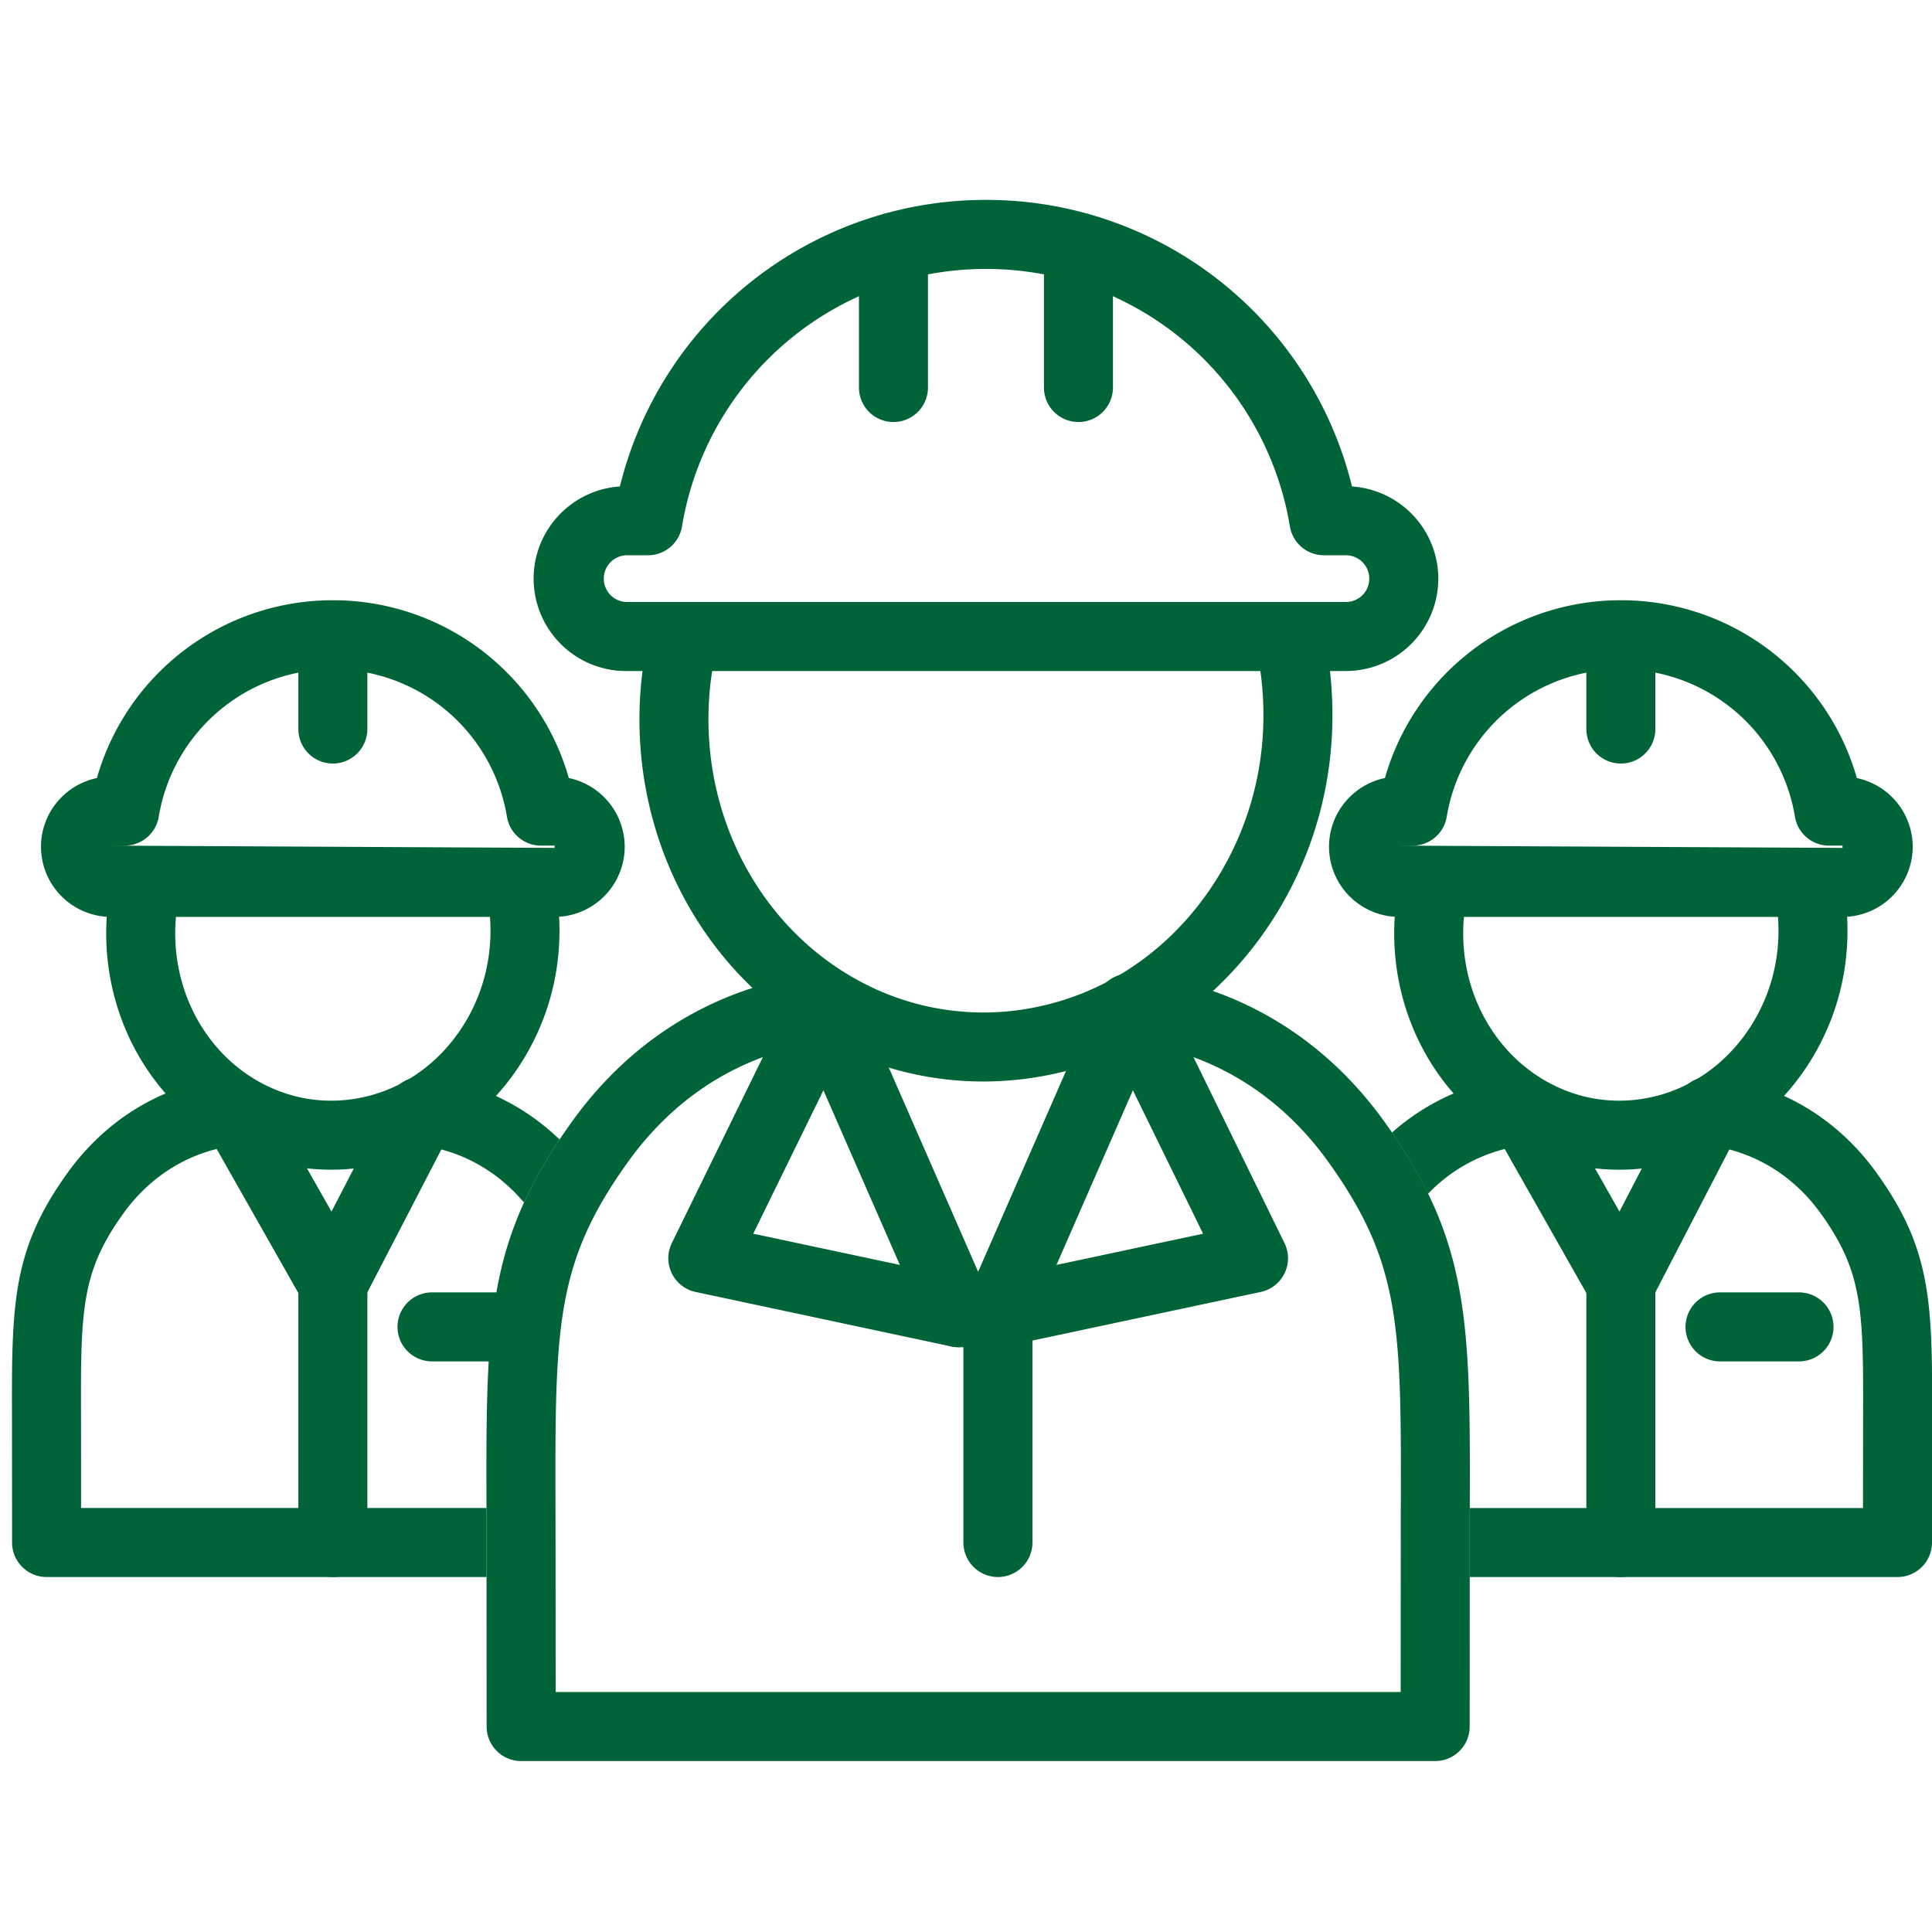
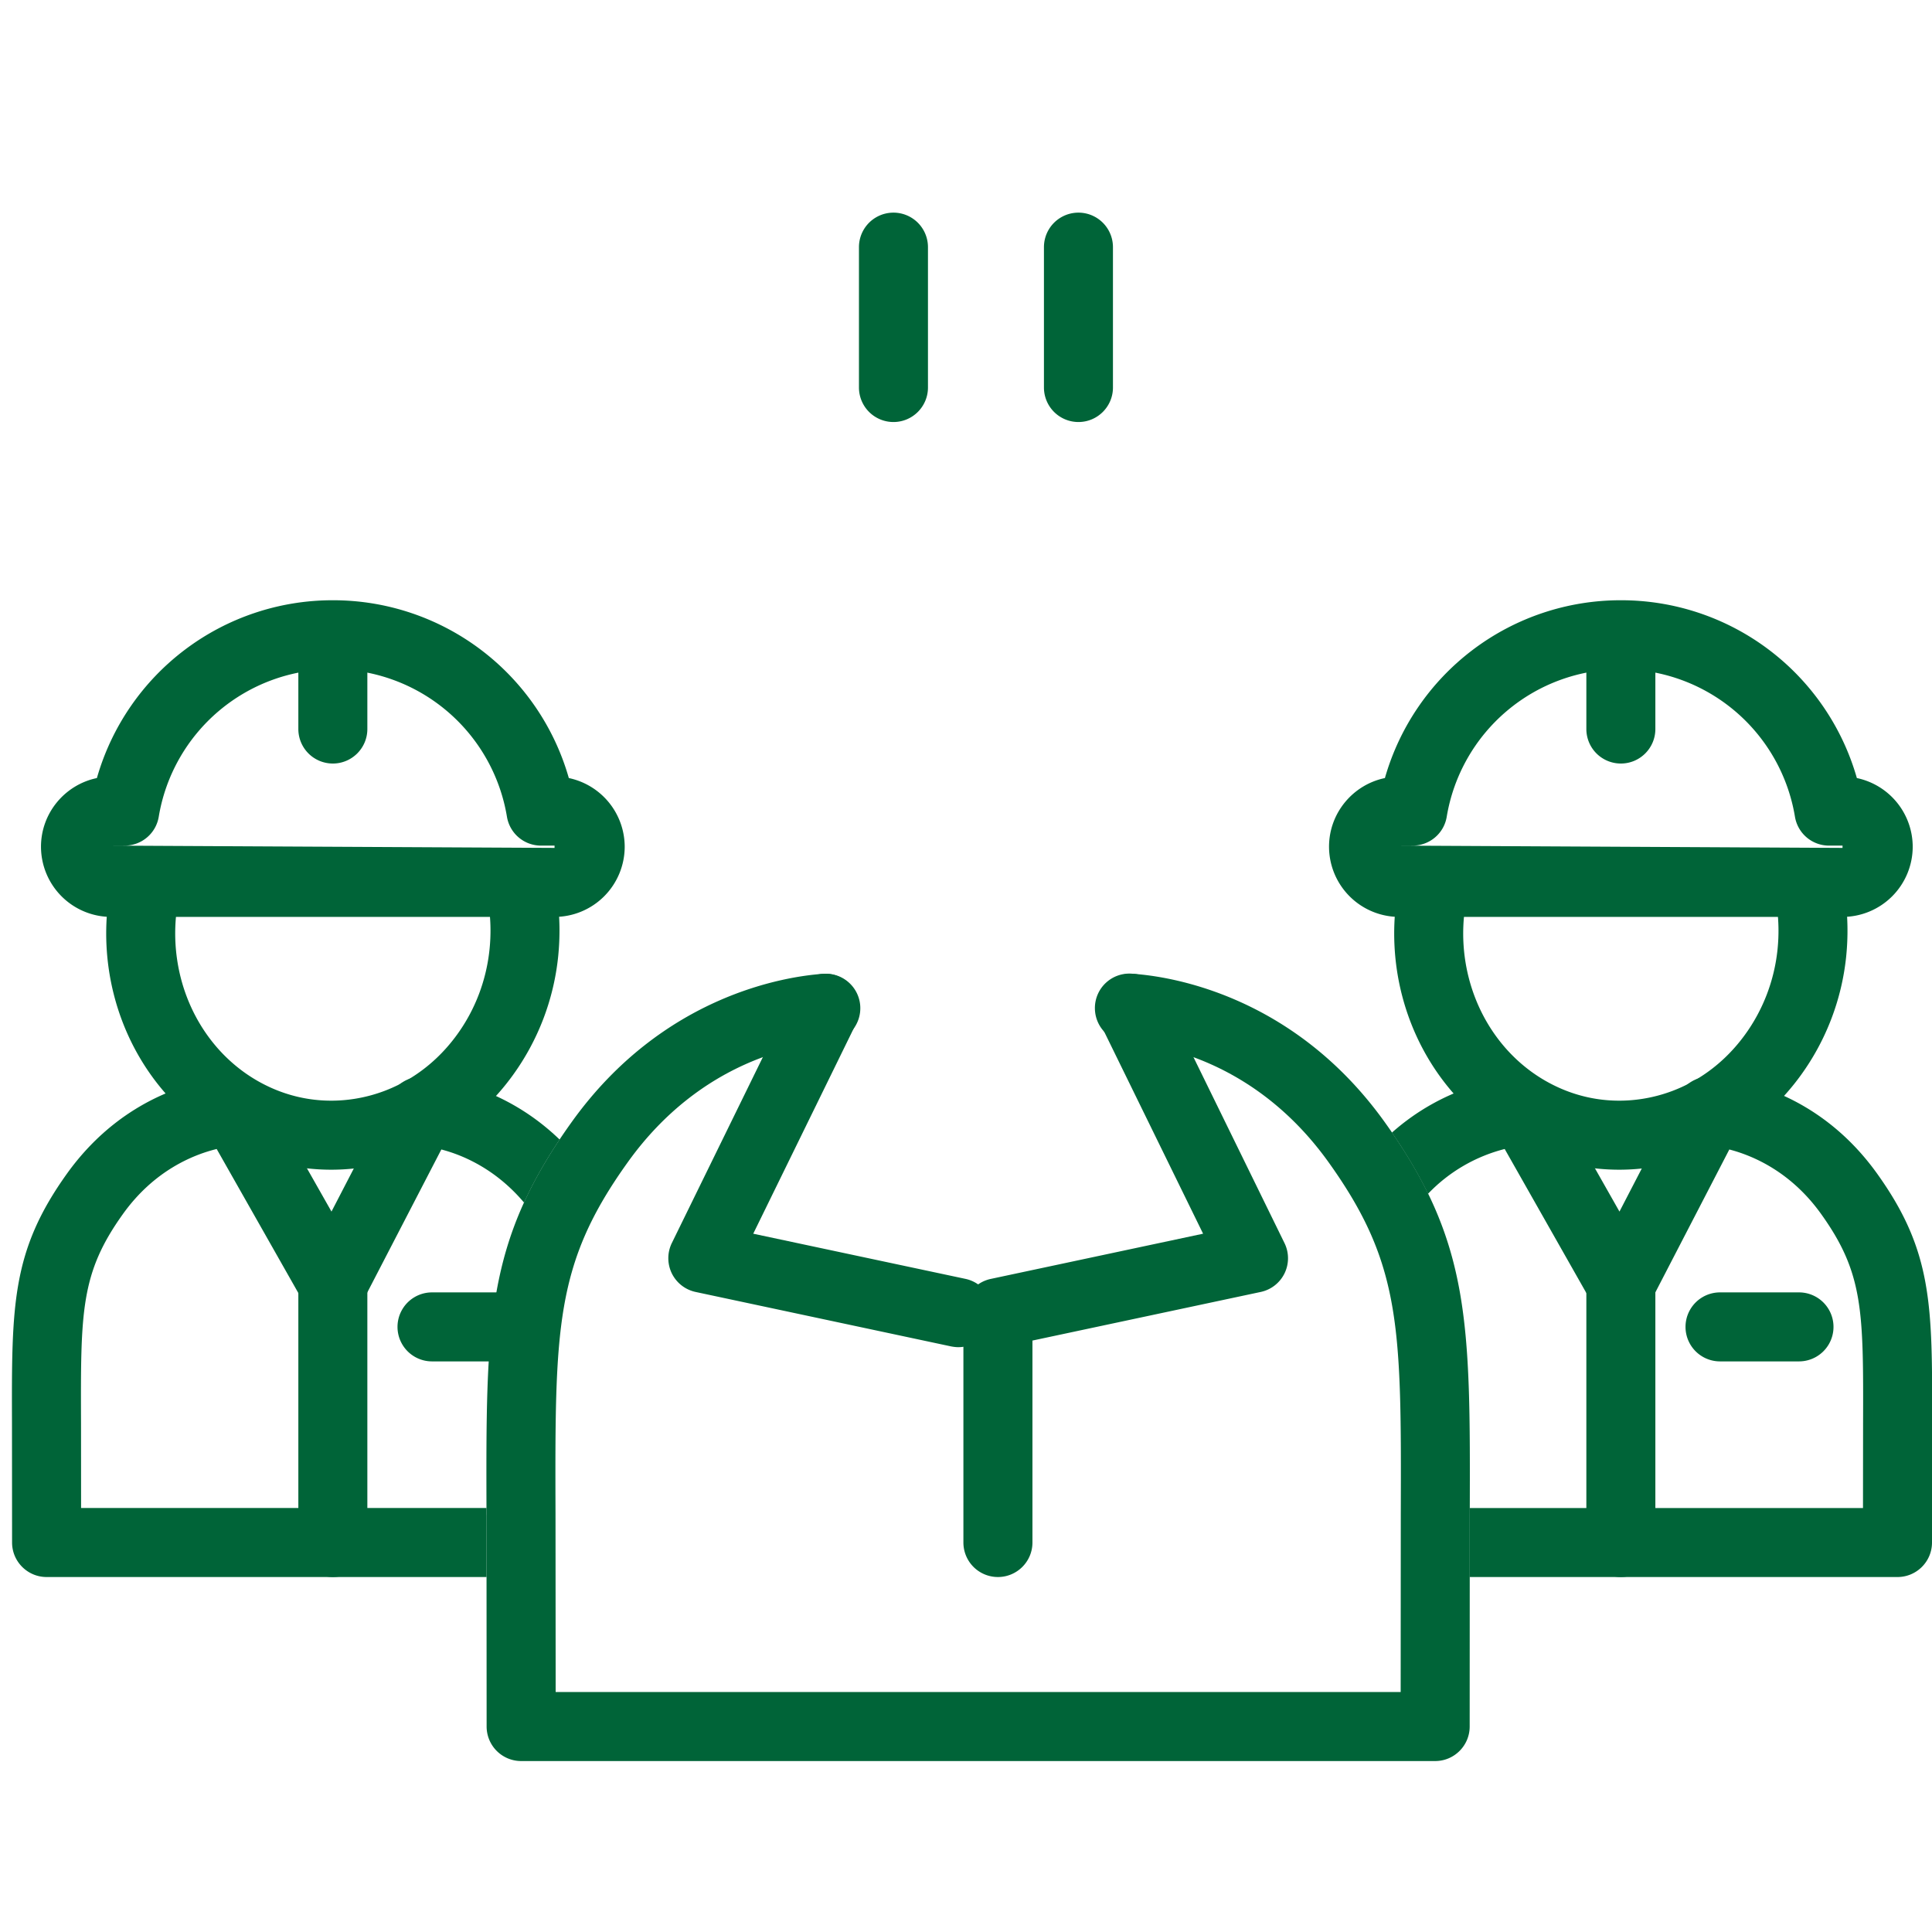
<svg xmlns="http://www.w3.org/2000/svg" xmlns:xlink="http://www.w3.org/1999/xlink" width="64" height="64" viewBox="0 0 64 64">
  <defs>
    <path id="8k27mbyfva" d="M0 64h64V0H0z" />
  </defs>
  <g fill="none" fill-rule="evenodd">
    <path d="M10.968 38.748a7.14 7.14 0 0 1-3.24-.78c-2.235-1.132-3.78-3.35-4.134-5.932a8.267 8.267 0 0 1 .107-2.845 1.142 1.142 0 1 1 2.235.48 5.974 5.974 0 0 0-.077 2.058c.251 1.835 1.337 3.408 2.902 4.2.93.473 1.963.634 2.991.47 1.348-.214 2.55-.968 3.387-2.123.6-.825.972-1.802 1.077-2.825a5.98 5.98 0 0 0-.022-1.426 1.144 1.144 0 0 1 2.266-.308c.087.648.097 1.31.03 1.968a8.113 8.113 0 0 1-1.502 3.933c-1.192 1.648-2.926 2.728-4.876 3.038a7.1 7.1 0 0 1-1.144.092" fill="#006438" />
    <path d="m3.682 28.012 14.688.076v-.076h-.448a1.143 1.143 0 0 1-1.128-.952 5.842 5.842 0 0 0-5.768-4.89 5.843 5.843 0 0 0-5.768 4.89c-.093.55-.57.952-1.127.952h-.449zm14.688 2.362H3.682a2.328 2.328 0 0 1-2.324-2.325c0-1.119.796-2.056 1.852-2.275a8.118 8.118 0 0 1 7.816-5.89 8.118 8.118 0 0 1 7.817 5.89 2.33 2.33 0 0 1 1.851 2.275 2.328 2.328 0 0 1-2.324 2.325z" fill="#006438" />
    <path d="M11.026 25.293a1.143 1.143 0 0 1-1.143-1.143v-2.864a1.143 1.143 0 0 1 2.286 0v2.864c0 .631-.512 1.143-1.143 1.143M16.116 50.184v-.23H2.686l-.002-2.806c-.013-3.72-.016-4.973 1.394-6.94 1.026-1.43 2.316-1.954 3.1-2.146l2.854 5.034c.207.365.585.553 1.016.58.42-.008.8-.246.993-.618l2.579-4.98c.714.185 1.8.646 2.74 1.76.31-.68.697-1.366 1.179-2.088-1.775-1.712-3.756-2.02-4.441-2.073l-.029-.001a1.143 1.143 0 0 0-1.23.871l-1.858 3.588-2.204-3.887a1.14 1.14 0 0 0-1.124-.572c-.793.057-3.466.46-5.433 3.2C.38 41.444.385 43.234.397 47.155L.4 51.098c0 .63.513 1.143 1.143 1.143h14.575v-2.057z" fill="#006438" />
    <path d="M11.026 52.241a1.143 1.143 0 0 1-1.143-1.143v-8.565a1.143 1.143 0 0 1 2.286 0v8.565c0 .631-.512 1.143-1.143 1.143M16.927 45.098h-2.616a1.143 1.143 0 0 1 0-2.286h2.616a1.143 1.143 0 0 1 0 2.286M53.635 38.748a7.14 7.14 0 0 1-3.241-.78c-2.234-1.132-3.78-3.35-4.134-5.932a8.267 8.267 0 0 1 .108-2.845 1.142 1.142 0 1 1 2.235.48 5.974 5.974 0 0 0-.078 2.058c.252 1.835 1.337 3.408 2.903 4.2.93.473 1.963.634 2.99.47 1.348-.214 2.55-.968 3.387-2.123.6-.825.973-1.802 1.078-2.825a5.98 5.98 0 0 0-.023-1.426 1.144 1.144 0 0 1 2.266-.308c.087.648.098 1.31.031 1.968a8.113 8.113 0 0 1-1.502 3.933c-1.193 1.648-2.926 2.728-4.876 3.038a7.1 7.1 0 0 1-1.144.092" fill="#006438" />
    <path d="m46.35 28.012 14.686.076v-.076h-.448a1.143 1.143 0 0 1-1.127-.952 5.842 5.842 0 0 0-5.768-4.89 5.843 5.843 0 0 0-5.769 4.89c-.092.55-.569.952-1.126.952h-.449zm14.686 2.362H46.35a2.328 2.328 0 0 1-2.324-2.325c0-1.119.795-2.056 1.851-2.275a8.118 8.118 0 0 1 7.817-5.89 8.118 8.118 0 0 1 7.817 5.89 2.33 2.33 0 0 1 1.85 2.275 2.328 2.328 0 0 1-2.324 2.325z" fill="#006438" />
    <path d="M53.693 25.293a1.143 1.143 0 0 1-1.143-1.143v-2.864a1.143 1.143 0 0 1 2.286 0v2.864c0 .631-.512 1.143-1.143 1.143M62.18 38.875c-1.951-2.72-4.601-3.135-5.416-3.198l-.028-.002a1.142 1.142 0 0 0-1.23.872l-1.859 3.588-2.203-3.887a1.142 1.142 0 0 0-1.124-.572c-.637.046-2.489.317-4.211 1.843.482.703.877 1.371 1.196 2.027a5.322 5.322 0 0 1 2.54-1.484l2.854 5.034c.206.365.595.553 1.016.579.419-.007.8-.245.993-.617l2.578-4.98c.79.205 2.038.74 3.036 2.13 1.41 1.966 1.406 3.218 1.395 6.935l-.003 2.812H48.689v.23l-.002 2.056h14.17c.631 0 1.143-.512 1.143-1.143l.002-3.948c.012-3.919.018-5.707-1.822-8.275" fill="#006438" />
    <path d="M47.542 58.337H17.264a1.144 1.144 0 0 1-1.144-1.143l-.004-7.01c-.02-6.394-.028-9.041 2.827-13.022 3.026-4.219 7.125-4.818 8.312-4.902a1.143 1.143 0 1 1 .16 2.28c-.933.066-4.168.544-6.615 3.954-2.424 3.38-2.417 5.473-2.398 11.683l.005 5.874h27.992l.004-5.874c.019-6.21.026-8.302-2.398-11.684-2.446-3.409-5.682-3.887-6.615-3.953a1.145 1.145 0 0 1-1.12-1.147 1.141 1.141 0 0 1 1.28-1.133c1.187.084 5.285.683 8.312 4.9 2.855 3.983 2.846 6.63 2.826 13.024l-.003 7.01c0 .63-.512 1.143-1.143 1.143" fill="#006438" />
-     <path d="M33.057 44.627h-1.31c-.453 0-.864-.27-1.046-.686L26.289 33.86a1.143 1.143 0 1 1 2.093-.918l4.02 9.188 4.02-9.188a1.143 1.143 0 0 1 2.094.917l-4.411 10.083a1.144 1.144 0 0 1-1.048.686" fill="#006438" />
-     <path d="M32.569 35.826c-1.707 0-3.39-.401-4.943-1.189-3.42-1.734-5.784-5.133-6.327-9.091a12.683 12.683 0 0 1 .166-4.375 1.137 1.137 0 0 1 1.355-.879c.618.133 1.01.739.878 1.357a10.441 10.441 0 0 0-.134 3.588c.44 3.213 2.346 5.966 5.097 7.362a8.614 8.614 0 0 0 5.292.83c2.376-.379 4.493-1.704 5.963-3.732a10.171 10.171 0 0 0 1.882-4.933c.085-.826.072-1.664-.04-2.487a1.142 1.142 0 1 1 2.267-.306c.134 1.002.15 2.02.047 3.026a12.452 12.452 0 0 1-2.306 6.043c-1.827 2.52-4.475 4.172-7.453 4.646-.582.093-1.165.14-1.744.14" fill="#006438" />
-     <path d="M20.737 18.394a.775.775 0 0 0 0 1.548h23.848a.774.774 0 0 0 0-1.548h-.728a1.144 1.144 0 0 1-1.127-.952 10.196 10.196 0 0 0-10.068-8.533 10.197 10.197 0 0 0-10.07 8.533c-.093.55-.57.952-1.127.952h-.728zm23.848 3.835H20.737a3.064 3.064 0 0 1-3.06-3.06c0-1.62 1.265-2.95 2.858-3.054a12.47 12.47 0 0 1 12.127-9.493 12.469 12.469 0 0 1 12.125 9.493 3.064 3.064 0 0 1 2.859 3.053 3.063 3.063 0 0 1-3.06 3.06z" fill="#006438" />
    <path d="M29.597 13.98a1.143 1.143 0 0 1-1.143-1.143v-4.65a1.143 1.143 0 0 1 2.286 0v4.65c0 .631-.512 1.143-1.143 1.143M35.725 13.98a1.143 1.143 0 0 1-1.143-1.143v-4.65a1.143 1.143 0 0 1 2.286 0v4.65c0 .631-.512 1.143-1.143 1.143M53.693 52.241a1.143 1.143 0 0 1-1.143-1.143v-8.565a1.143 1.143 0 0 1 2.286 0v8.565c0 .631-.512 1.143-1.143 1.143M59.594 45.098h-2.616a1.143 1.143 0 0 1 0-2.286h2.616a1.143 1.143 0 0 1 0 2.286M33.057 52.241a1.143 1.143 0 0 1-1.143-1.143v-7.615c0-.539.378-1.004.905-1.117l7.035-1.498-3.41-6.965a1.142 1.142 0 1 1 2.052-1.006l4.054 8.281a1.141 1.141 0 0 1-.789 1.62l-7.56 1.61v6.69c0 .631-.512 1.143-1.144 1.143" fill="#006438" />
    <path d="M31.748 44.627c-.079 0-.159-.01-.239-.025l-8.465-1.804a1.145 1.145 0 0 1-.79-.617 1.147 1.147 0 0 1 .001-1.003l4.054-8.28a1.141 1.141 0 1 1 2.052 1.005l-3.409 6.965 7.034 1.497a1.144 1.144 0 0 1-.238 2.262" fill="#006438" />
    <mask id="yetpabermb" fill="#fff">
      <use xlink:href="#8k27mbyfva" />
    </mask>
-     <path mask="url(#yetpabermb)" d="M.381 64.38h64v-64h-64z" />
  </g>
</svg>